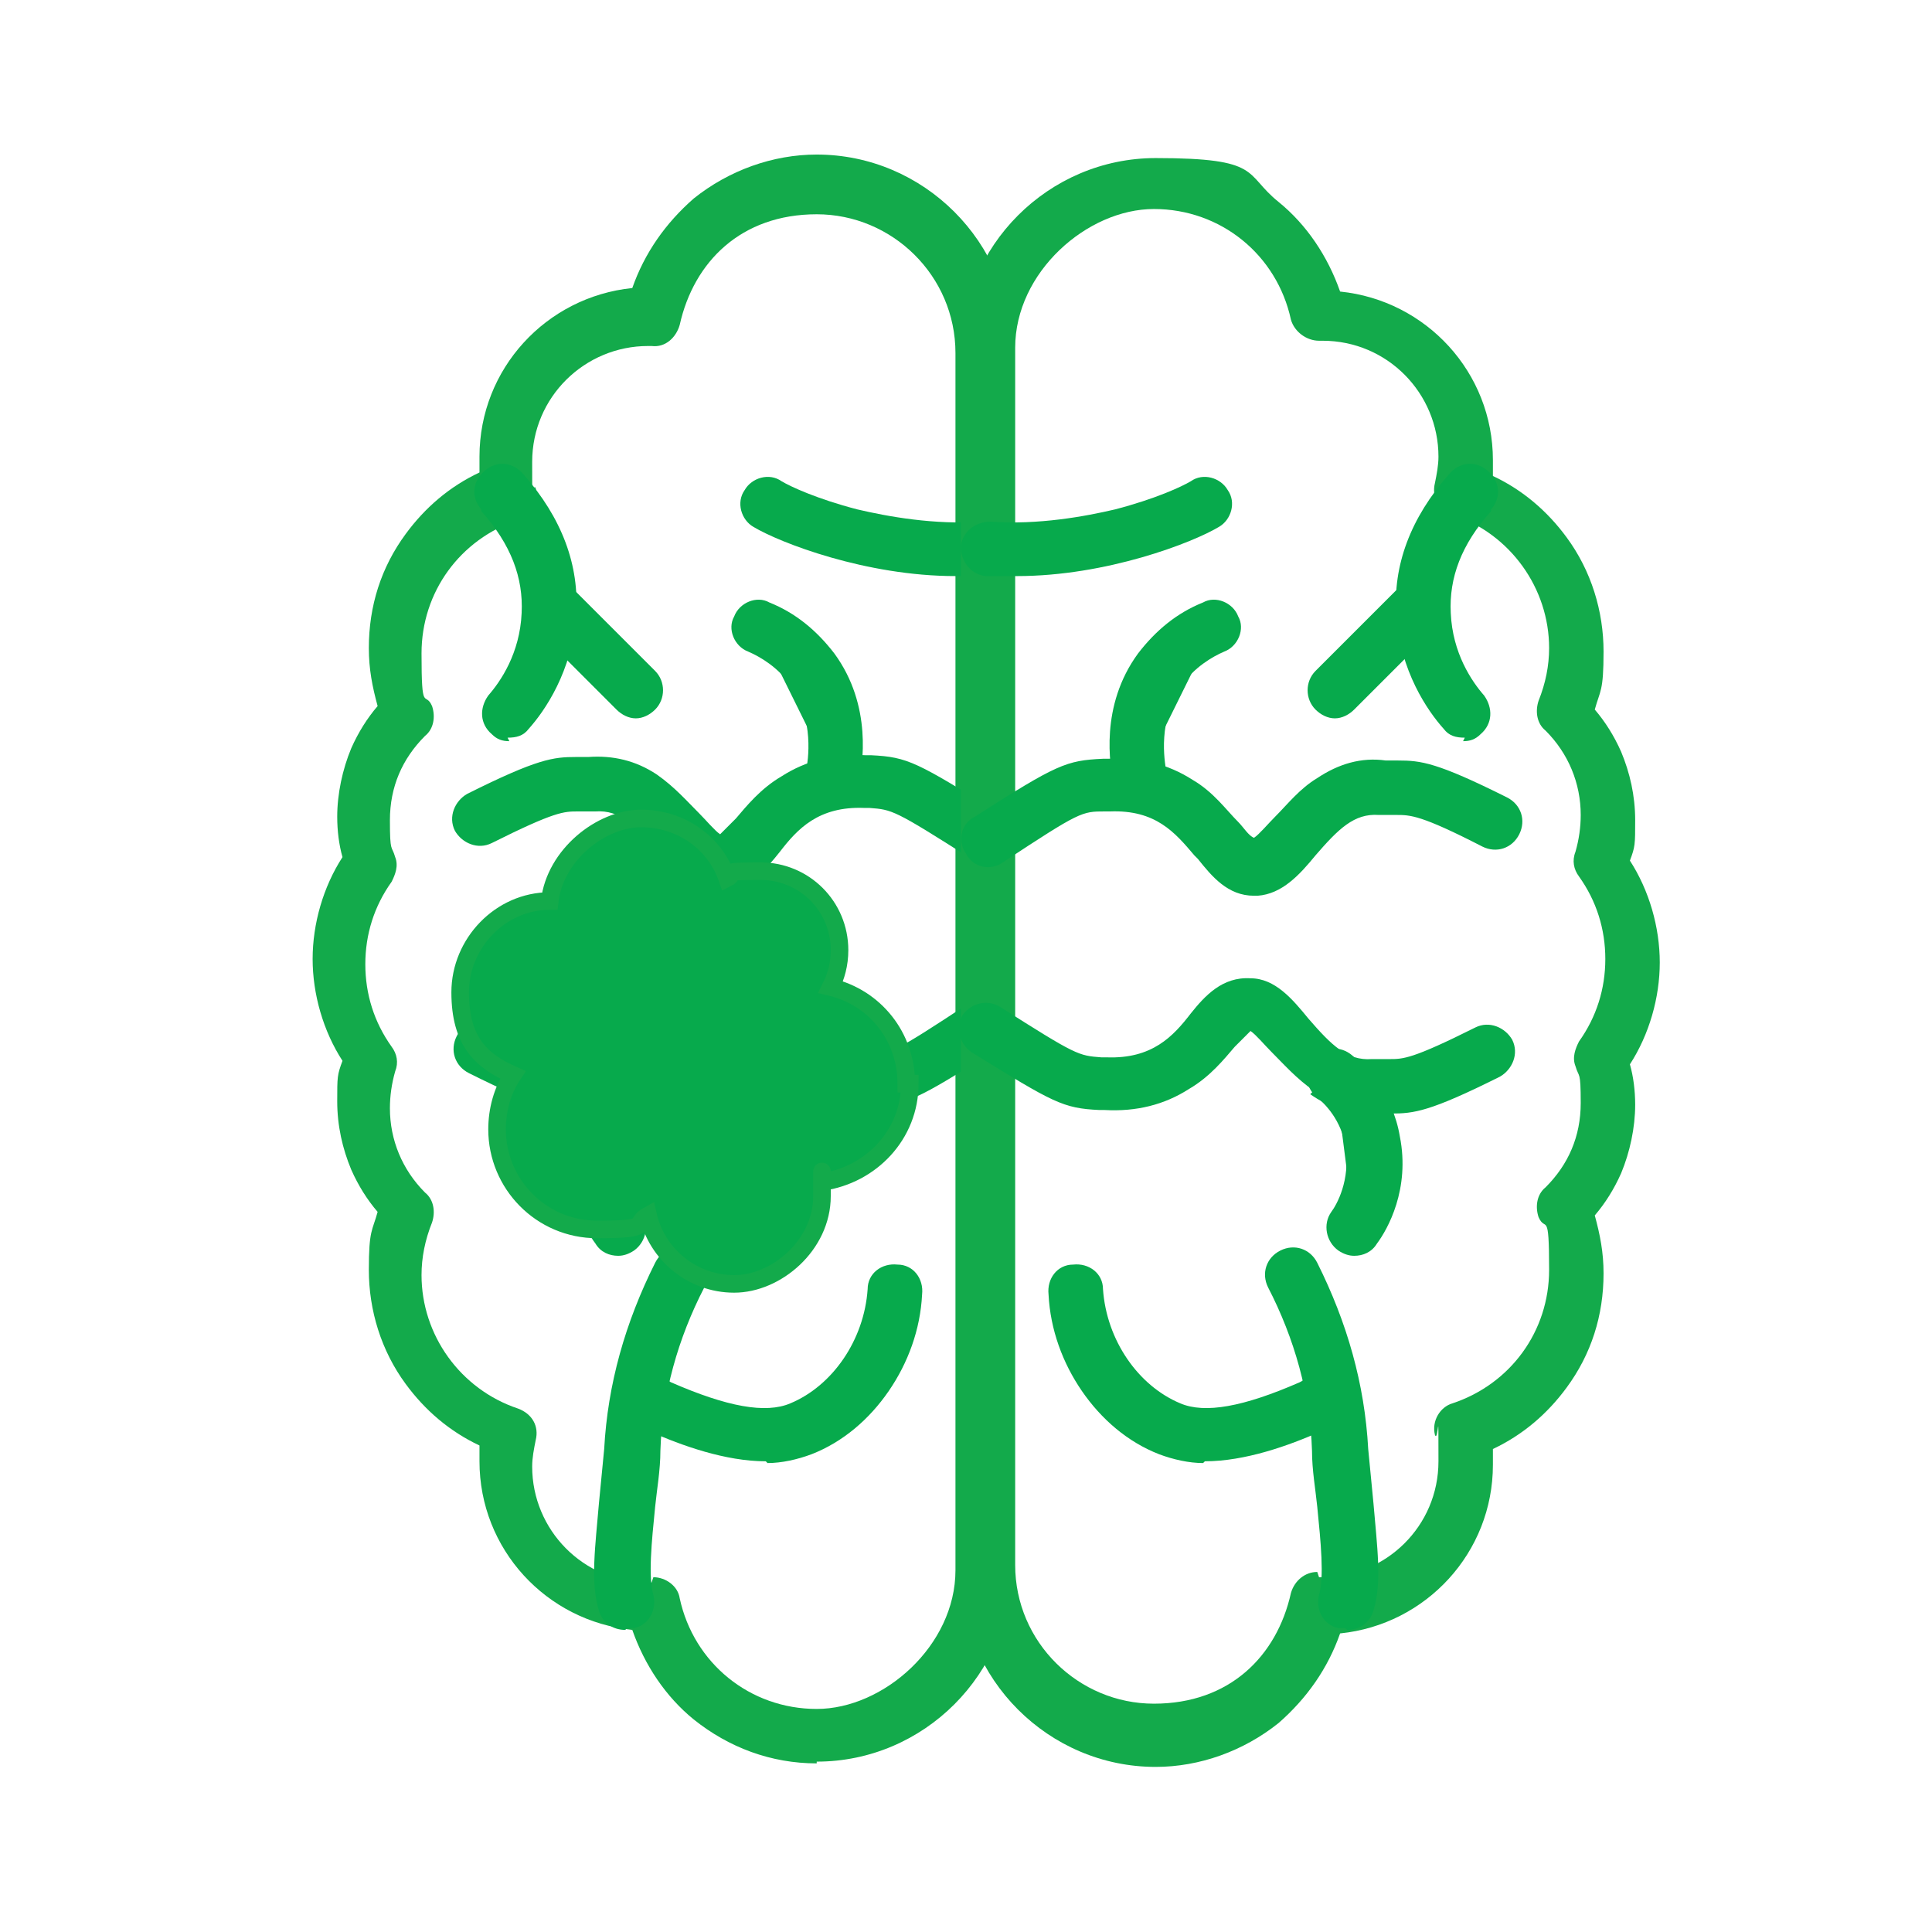
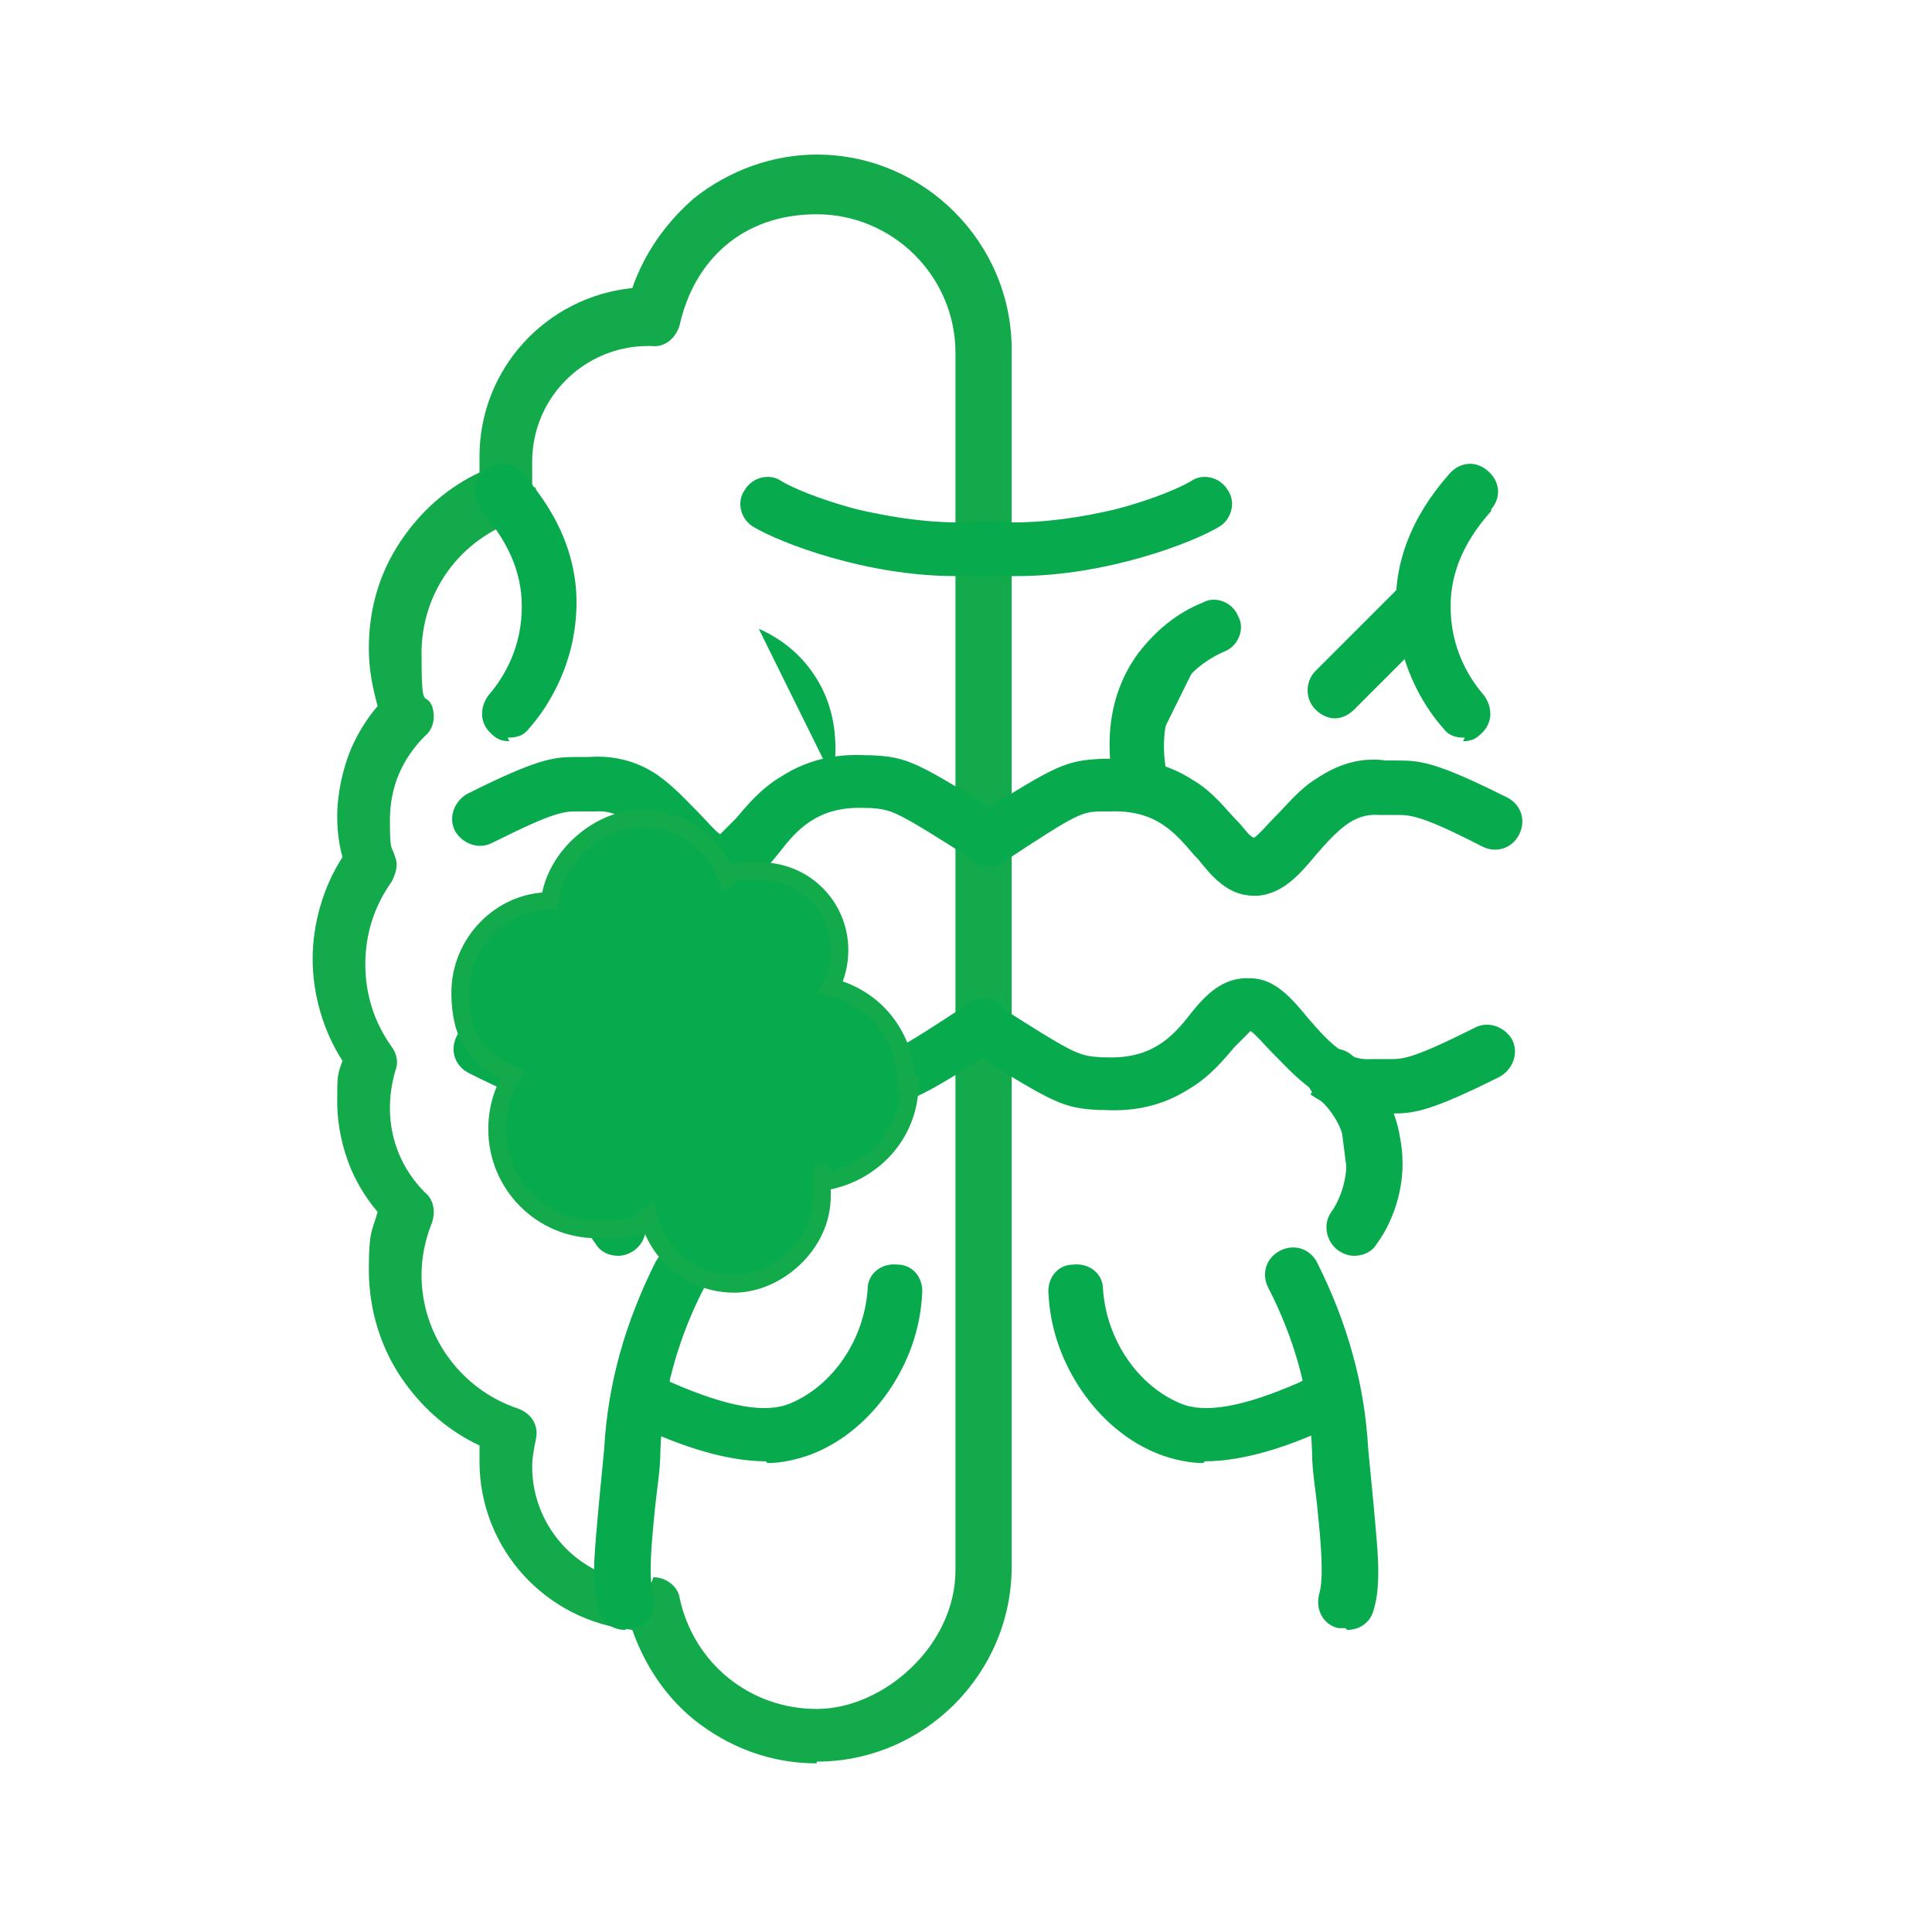
<svg xmlns="http://www.w3.org/2000/svg" id="_6" version="1.1" viewBox="0 0 110 110">
  <defs>
    <style>
      .st0 {
        fill: none;
        stroke: #13aa4b;
        stroke-miterlimit: 10;
      }

      .st1 {
        fill: #07aa4c;
      }

      .st2 {
        fill: #13aa4b;
      }
    </style>
  </defs>
  <g>
    <g>
      <path class="st2" d="M46.5,100.4c-2.6,0-5-.9-7-2.5-1.6-1.3-2.8-3.1-3.5-5.1-4.9-.5-8.7-4.6-8.7-9.6s0-.6,0-.9c-1.7-.8-3.1-2-4.2-3.5-1.4-1.9-2.1-4.2-2.1-6.5s.2-2.2.5-3.3c-.6-.7-1.1-1.5-1.5-2.4-.5-1.2-.8-2.5-.8-3.9s0-1.5.3-2.3c-1.1-1.7-1.7-3.8-1.7-5.8s.6-4.1,1.7-5.8c-.2-.7-.3-1.5-.3-2.3,0-1.3.3-2.7.8-3.9.4-.9.9-1.7,1.5-2.4-.3-1.1-.5-2.1-.5-3.3,0-2.4.7-4.6,2.1-6.5,1.1-1.5,2.5-2.7,4.2-3.5,0-.3,0-.6,0-.9,0-5,3.8-9.1,8.7-9.6.7-2,1.9-3.7,3.5-5.1,2-1.6,4.5-2.5,7-2.5,6.1,0,11.1,5,11.1,11.1v69.3c0,6.1-5,11.1-11.1,11.1ZM37.2,89.8c.7,0,1.4.5,1.5,1.2.8,3.7,4,6.3,7.8,6.3s7.9-3.6,7.9-7.9V20.1c0-4.4-3.6-7.9-7.9-7.9s-7,2.7-7.8,6.3c-.2.7-.8,1.3-1.6,1.2,0,0-.1,0-.2,0-3.6,0-6.6,2.9-6.6,6.6s0,1,.2,1.5c.2.8-.3,1.6-1,1.8-3.3,1.1-5.5,4.1-5.5,7.6s.2,2.1.6,3c.2.6.1,1.3-.4,1.7-1.3,1.3-2,2.9-2,4.8s.1,1.4.3,2.1c.2.5,0,1-.2,1.4-1,1.4-1.5,3-1.5,4.7s.5,3.3,1.5,4.7c.3.4.4.9.2,1.4-.2.7-.3,1.4-.3,2.1,0,1.8.7,3.5,2,4.8.5.4.6,1.1.4,1.7-.4,1-.6,2-.6,3,0,3.4,2.2,6.5,5.5,7.6.8.3,1.2,1,1,1.8-.1.5-.2,1-.2,1.5,0,3.6,2.9,6.6,6.6,6.6s.1,0,.2,0c0,0,0,0,0,0Z" />
      <path class="st1" d="M29,42.2c-.4,0-.7-.1-1-.4-.7-.6-.7-1.5-.2-2.2.7-.8,1.8-2.4,1.9-4.7.1-2-.6-3.9-2.3-5.8,0,0,0,0,0-.1-.6-.7-.5-1.6.2-2.2.7-.6,1.6-.5,2.2.2,0,0,0,0,0,0,2.2,2.5,3.2,5.2,3,8-.2,3.2-1.8,5.5-2.7,6.5-.3.4-.7.5-1.2.5Z" />
      <g>
        <path class="st1" d="M36.2,39.3c-1.6-1.6-3.3-3.3-4.9-4.9l4.9,4.9Z" />
-         <path class="st1" d="M36.2,40.9c-.4,0-.8-.2-1.1-.5l-4.9-4.9c-.6-.6-.6-1.6,0-2.2.6-.6,1.6-.6,2.2,0l4.9,4.9c.6.6.6,1.6,0,2.2-.3.3-.7.5-1.1.5Z" />
      </g>
      <g>
        <path class="st1" d="M43.7,28.7c1.5.9,7,3,12.3,2.5l-12.3-2.5Z" />
        <path class="st1" d="M54.4,32.8c-5.1,0-10-1.9-11.5-2.8-.7-.4-1-1.4-.5-2.1.4-.7,1.4-1,2.1-.5.5.3,2,1,4.3,1.6,1.7.4,4.4.9,7.1.7.9,0,1.6.6,1.7,1.4,0,.9-.6,1.6-1.4,1.7-.6,0-1.2,0-1.7,0Z" />
      </g>
      <g>
        <path class="st1" d="M35.6,91.2c-.5-1.9.1-5.3.3-8.7.3-4.5,1.7-8,2.7-9.9l-3,18.7Z" />
        <path class="st1" d="M35.6,92.8c-.7,0-1.3-.4-1.5-1.1-.5-1.6-.2-3.7,0-6.1.1-1,.2-2.1.3-3.1.2-3.7,1.2-7.2,2.9-10.6.4-.8,1.3-1.1,2.1-.7.8.4,1.1,1.3.7,2.1-1.5,2.9-2.4,6.1-2.5,9.3,0,1.1-.2,2.2-.3,3.2-.2,2-.4,4-.1,5,.2.8-.2,1.7-1.1,1.9-.1,0-.3,0-.4,0Z" />
      </g>
      <path class="st1" d="M43.6,83.2c-2.3,0-4.8-.9-6.6-1.7-.1,0-.3-.1-.3-.1-.8-.3-1.2-1.2-.9-2,.3-.8,1.2-1.2,2-.9.1,0,.2.1.4.2,3.2,1.4,5.4,1.8,6.8,1.2,2.4-1,4.2-3.6,4.4-6.5,0-.9.8-1.5,1.7-1.4.9,0,1.5.8,1.4,1.7-.1,2-.8,3.9-1.9,5.5-1.1,1.6-2.6,2.9-4.4,3.6-.8.3-1.7.5-2.5.5Z" />
      <path class="st1" d="M34.2,63.2c-.2,0-.4,0-.6,0-.3,0-.5,0-.7,0-1.3,0-2.2-.1-6.2-2.1-.8-.4-1.1-1.3-.7-2.1.4-.8,1.3-1.1,2.1-.7,3.5,1.8,4.1,1.8,4.9,1.8.3,0,.6,0,1,0,1.4.1,2.3-.8,3.6-2.3.9-1.1,1.9-2.2,3.3-2.3,1.6,0,2.5,1,3.4,2,1.1,1.3,2.2,2.6,4.8,2.5.1,0,.2,0,.3,0,1.3,0,1.4,0,5.8-2.9.7-.5,1.7-.3,2.1.5.5.7.3,1.7-.5,2.1-4.7,3-5.2,3.2-7.3,3.3,0,0-.2,0-.3,0-1.8.1-3.4-.3-4.8-1.2-1.2-.7-1.9-1.7-2.6-2.4-.3-.3-.6-.8-.9-.9-.3.2-.8.8-1.2,1.2-.7.7-1.4,1.6-2.4,2.2-1,.7-2.2,1.1-3.3,1.1Z" />
      <path class="st1" d="M41,50.8c0,0-.1,0-.2,0-1.4,0-2.4-1.2-3.3-2.3-1.3-1.5-2.2-2.4-3.6-2.3-.4,0-.7,0-1,0-.8,0-1.3,0-4.9,1.8-.8.4-1.7,0-2.1-.7-.4-.8,0-1.7.7-2.1,4-2,4.9-2.1,6.2-2.1.2,0,.5,0,.7,0,1.4-.1,2.7.2,3.9,1,1,.7,1.7,1.5,2.4,2.2.4.4.9,1,1.2,1.2.2-.2.6-.6.9-.9.6-.7,1.4-1.7,2.6-2.4,1.4-.9,3-1.3,4.8-1.2,0,0,.2,0,.3,0,2.1.1,2.6.4,7.3,3.3.7.5.9,1.4.5,2.1-.5.7-1.4.9-2.1.5-4.4-2.8-4.5-2.8-5.8-2.9,0,0-.2,0-.3,0-2.6-.1-3.8,1.2-4.8,2.5-.8,1-1.7,2.1-3.2,2.1ZM41.1,47.7h0,0Z" />
      <g>
        <path class="st1" d="M47.4,44.3c.1-.5.7-3.5-1.2-6.1-1-1.4-2.3-2.1-3-2.4l4.2,8.5Z" />
-         <path class="st1" d="M47.4,45.8c-.1,0-.2,0-.3,0-.8-.2-1.4-1-1.2-1.9.1-.6.5-2.9-.9-4.9-.7-1-1.7-1.6-2.4-1.9-.8-.3-1.2-1.3-.8-2,.3-.8,1.3-1.2,2-.8,1.5.6,2.7,1.6,3.7,2.9,2.2,3,1.6,6.4,1.4,7.4-.2.7-.8,1.2-1.5,1.2Z" />
      </g>
      <g>
        <path class="st1" d="M35.2,69.9c-.3-.4-1.6-2.3-1.1-4.9.4-2.1,1.8-3.4,2.2-3.7l-1.1,8.6Z" />
        <path class="st1" d="M35.2,71.5c-.5,0-1-.2-1.3-.7-.6-.8-1.9-3.1-1.3-6.1.4-2.4,1.9-3.9,2.7-4.6.7-.6,1.6-.5,2.2.2.6.7.5,1.6-.2,2.2-.4.3-1.4,1.3-1.6,2.8-.3,1.9.5,3.3.8,3.7.5.7.3,1.7-.4,2.2-.3.2-.6.3-.9.3Z" />
      </g>
    </g>
    <g>
-       <path class="st2" d="M54.7,89.4V20.1c0-6.1,5-11.1,11.1-11.1s5,.9,7,2.5c1.6,1.3,2.8,3.1,3.5,5.1,4.9.5,8.7,4.6,8.7,9.6s0,.6,0,.9c1.7.8,3.1,2,4.2,3.5,1.4,1.9,2.1,4.2,2.1,6.5s-.2,2.2-.5,3.3c.6.7,1.1,1.5,1.5,2.4.5,1.2.8,2.5.8,3.9s0,1.5-.3,2.3c1.1,1.7,1.7,3.8,1.7,5.8s-.6,4.1-1.7,5.8c.2.7.3,1.5.3,2.3,0,1.3-.3,2.7-.8,3.9-.4.9-.9,1.7-1.5,2.4.3,1.1.5,2.1.5,3.3,0,2.4-.7,4.6-2.1,6.5-1.1,1.5-2.5,2.7-4.2,3.5,0,.3,0,.6,0,.9,0,5-3.8,9.1-8.7,9.6-.7,2-1.9,3.7-3.5,5.1-2,1.6-4.5,2.5-7,2.5-6.1,0-11.1-5-11.1-11.1ZM75.1,89.8c0,0,.1,0,.2,0,3.6,0,6.6-2.9,6.6-6.6s0-1-.2-1.5c-.2-.8.3-1.6,1-1.8,3.3-1.1,5.5-4.1,5.5-7.6s-.2-2.1-.6-3c-.2-.6-.1-1.3.4-1.7,1.3-1.3,2-2.9,2-4.8s-.1-1.4-.3-2.1c-.2-.5,0-1,.2-1.4,1-1.4,1.5-3,1.5-4.7s-.5-3.3-1.5-4.7c-.3-.4-.4-.9-.2-1.4.2-.7.3-1.4.3-2.1,0-1.8-.7-3.5-2-4.8-.5-.4-.6-1.1-.4-1.7.4-1,.6-2,.6-3,0-3.4-2.2-6.5-5.5-7.6-.8-.3-1.2-1-1-1.8.1-.5.2-1,.2-1.5,0-3.6-2.9-6.6-6.6-6.6s-.1,0-.2,0c-.7,0-1.4-.5-1.6-1.2-.8-3.7-4-6.3-7.8-6.3s-7.9,3.6-7.9,7.9v69.3c0,4.4,3.6,7.9,7.9,7.9s7-2.7,7.8-6.3c.2-.7.8-1.2,1.5-1.2s0,0,0,0Z" />
      <path class="st1" d="M83.3,42.2c.4,0,.7-.1,1-.4.7-.6.7-1.5.2-2.2-.7-.8-1.8-2.4-1.9-4.7-.1-2,.6-3.9,2.3-5.8,0,0,0,0,0-.1.6-.7.5-1.6-.2-2.2-.7-.6-1.6-.5-2.2.2,0,0,0,0,0,0-2.2,2.5-3.2,5.2-3,8,.2,3.2,1.8,5.5,2.7,6.5.3.4.7.5,1.2.5Z" />
      <g>
        <path class="st1" d="M76,39.3c1.6-1.6,3.3-3.3,4.9-4.9l-4.9,4.9Z" />
        <path class="st1" d="M76,40.9c.4,0,.8-.2,1.1-.5l4.9-4.9c.6-.6.6-1.6,0-2.2-.6-.6-1.6-.6-2.2,0l-4.9,4.9c-.6.6-.6,1.6,0,2.2.3.3.7.5,1.1.5Z" />
      </g>
      <g>
        <path class="st1" d="M68.6,28.7c-1.5.9-7,3-12.3,2.5l12.3-2.5Z" />
        <path class="st1" d="M57.9,32.8c5.1,0,10-1.9,11.5-2.8.7-.4,1-1.4.5-2.1-.4-.7-1.4-1-2.1-.5-.5.3-2,1-4.3,1.6-1.7.4-4.4.9-7.1.7-.9,0-1.6.6-1.7,1.4,0,.9.6,1.6,1.4,1.7.6,0,1.2,0,1.7,0Z" />
      </g>
      <g>
-         <path class="st1" d="M76.7,91.2c.5-1.9-.1-5.3-.3-8.7-.3-4.5-1.7-8-2.7-9.9l3,18.7Z" />
        <path class="st1" d="M76.7,92.8c.7,0,1.3-.4,1.5-1.1.5-1.6.2-3.7,0-6.1-.1-1-.2-2.1-.3-3.1-.2-3.7-1.2-7.2-2.9-10.6-.4-.8-1.3-1.1-2.1-.7-.8.4-1.1,1.3-.7,2.1,1.5,2.9,2.4,6.1,2.5,9.3,0,1.1.2,2.2.3,3.2.2,2,.4,4,.1,5-.2.8.2,1.7,1.1,1.9.1,0,.3,0,.4,0Z" />
      </g>
      <path class="st1" d="M68.6,83.2c2.3,0,4.8-.9,6.6-1.7.1,0,.3-.1.3-.1.8-.3,1.2-1.2.9-2-.3-.8-1.2-1.2-2-.9-.1,0-.2.1-.4.2-3.2,1.4-5.4,1.8-6.8,1.2-2.4-1-4.2-3.6-4.4-6.5,0-.9-.8-1.5-1.7-1.4-.9,0-1.5.8-1.4,1.7.1,2,.8,3.9,1.9,5.5,1.1,1.6,2.6,2.9,4.4,3.6.8.3,1.7.5,2.5.5Z" />
      <path class="st1" d="M74.8,62.1c-1-.7-1.7-1.5-2.4-2.2-.4-.4-.9-1-1.2-1.2-.2.2-.6.6-.9.9-.6.7-1.4,1.7-2.6,2.4-1.4.9-3,1.3-4.8,1.2,0,0-.2,0-.3,0-2.1-.1-2.6-.4-7.3-3.3-.7-.5-.9-1.4-.5-2.1.5-.7,1.4-.9,2.1-.5,4.4,2.8,4.5,2.8,5.8,2.9,0,0,.2,0,.3,0,2.6.1,3.8-1.2,4.8-2.5.8-1,1.8-2.1,3.4-2,1.4,0,2.4,1.2,3.3,2.3,1.3,1.5,2.2,2.4,3.6,2.3.4,0,.7,0,1,0,.8,0,1.3,0,4.9-1.8.8-.4,1.7,0,2.1.7.4.8,0,1.7-.7,2.1-4,2-4.9,2.1-6.2,2.1-.2,0-.5,0-.7,0-.2,0-.4,0-.6,0-1.2,0-2.3-.4-3.3-1.1Z" />
-       <path class="st1" d="M68,48.7c-1.1-1.3-2.2-2.6-4.8-2.5-.1,0-.2,0-.3,0-1.3,0-1.4,0-5.8,2.9-.7.5-1.7.3-2.1-.5-.5-.7-.3-1.7.5-2.1,4.7-3,5.2-3.2,7.3-3.3,0,0,.2,0,.3,0,1.8-.1,3.4.3,4.8,1.2,1.2.7,1.9,1.7,2.6,2.4.3.3.6.8.9.9.3-.2.8-.8,1.2-1.2.7-.7,1.4-1.6,2.4-2.2,1.2-.8,2.5-1.2,3.9-1,.3,0,.5,0,.7,0,1.3,0,2.2.1,6.2,2.1.8.4,1.1,1.3.7,2.1-.4.8-1.3,1.1-2.1.7-3.5-1.8-4.1-1.8-4.9-1.8-.3,0-.6,0-1,0-1.4-.1-2.3.8-3.6,2.3-.9,1.1-1.9,2.2-3.3,2.3,0,0-.1,0-.2,0-1.5,0-2.4-1.1-3.2-2.1ZM71.2,47.7h0,0Z" />
+       <path class="st1" d="M68,48.7c-1.1-1.3-2.2-2.6-4.8-2.5-.1,0-.2,0-.3,0-1.3,0-1.4,0-5.8,2.9-.7.5-1.7.3-2.1-.5-.5-.7-.3-1.7.5-2.1,4.7-3,5.2-3.2,7.3-3.3,0,0,.2,0,.3,0,1.8-.1,3.4.3,4.8,1.2,1.2.7,1.9,1.7,2.6,2.4.3.3.6.8.9.9.3-.2.8-.8,1.2-1.2.7-.7,1.4-1.6,2.4-2.2,1.2-.8,2.5-1.2,3.9-1,.3,0,.5,0,.7,0,1.3,0,2.2.1,6.2,2.1.8.4,1.1,1.3.7,2.1-.4.8-1.3,1.1-2.1.7-3.5-1.8-4.1-1.8-4.9-1.8-.3,0-.6,0-1,0-1.4-.1-2.3.8-3.6,2.3-.9,1.1-1.9,2.2-3.3,2.3,0,0-.1,0-.2,0-1.5,0-2.4-1.1-3.2-2.1ZM71.2,47.7Z" />
      <g>
        <path class="st1" d="M64.9,44.3c-.1-.5-.7-3.5,1.2-6.1,1-1.4,2.3-2.1,3-2.4l-4.2,8.5Z" />
        <path class="st1" d="M64.9,45.8c.1,0,.2,0,.3,0,.8-.2,1.4-1,1.2-1.9-.1-.6-.5-2.9.9-4.9.7-1,1.7-1.6,2.4-1.9.8-.3,1.2-1.3.8-2-.3-.8-1.3-1.2-2-.8-1.5.6-2.7,1.6-3.7,2.9-2.2,3-1.6,6.4-1.4,7.4.2.7.8,1.2,1.5,1.2Z" />
      </g>
      <g>
        <path class="st1" d="M77.1,69.9c.3-.4,1.6-2.3,1.1-4.9-.4-2.1-1.8-3.4-2.2-3.7l1.1,8.6Z" />
        <path class="st1" d="M77.1,71.5c.5,0,1-.2,1.3-.7.6-.8,1.9-3.1,1.3-6.1-.4-2.4-1.9-3.9-2.7-4.6-.7-.6-1.6-.5-2.2.2-.6.7-.5,1.6.2,2.2.4.3,1.4,1.3,1.6,2.8.3,1.9-.5,3.3-.8,3.7-.5.7-.3,1.7.4,2.2.3.2.6.3.9.3Z" />
      </g>
    </g>
  </g>
  <g>
    <path class="st1" d="M51.6,61.7c0-2.7-1.8-4.9-4.3-5.5.3-.6.5-1.3.5-2.1,0-2.5-2-4.5-4.5-4.5s-1.3.1-1.9.4c-.7-2-2.6-3.4-4.9-3.4s-4.9,2.1-5.2,4.7c-2.8,0-5.1,2.4-5.1,5.2s1.2,3.9,3,4.7c-.6.9-.9,2-.9,3.1,0,3.1,2.5,5.7,5.7,5.7s2-.3,2.9-.8c.5,2.2,2.5,3.9,4.9,3.9s5-2.2,5-5,0-.5,0-.8c2.8-.4,5-2.7,5-5.6Z" />
    <path class="st0" d="M51.6,61.7c0-2.7-1.8-4.9-4.3-5.5.3-.6.5-1.3.5-2.1,0-2.5-2-4.5-4.5-4.5s-1.3.1-1.9.4c-.7-2-2.6-3.4-4.9-3.4s-4.9,2.1-5.2,4.7c-2.8,0-5.1,2.4-5.1,5.2s1.2,3.9,3,4.7c-.6.9-.9,2-.9,3.1,0,3.1,2.5,5.7,5.7,5.7s2-.3,2.9-.8c.5,2.2,2.5,3.9,4.9,3.9s5-2.2,5-5,0-.5,0-.8c2.8-.4,5-2.7,5-5.6Z" />
  </g>
</svg>